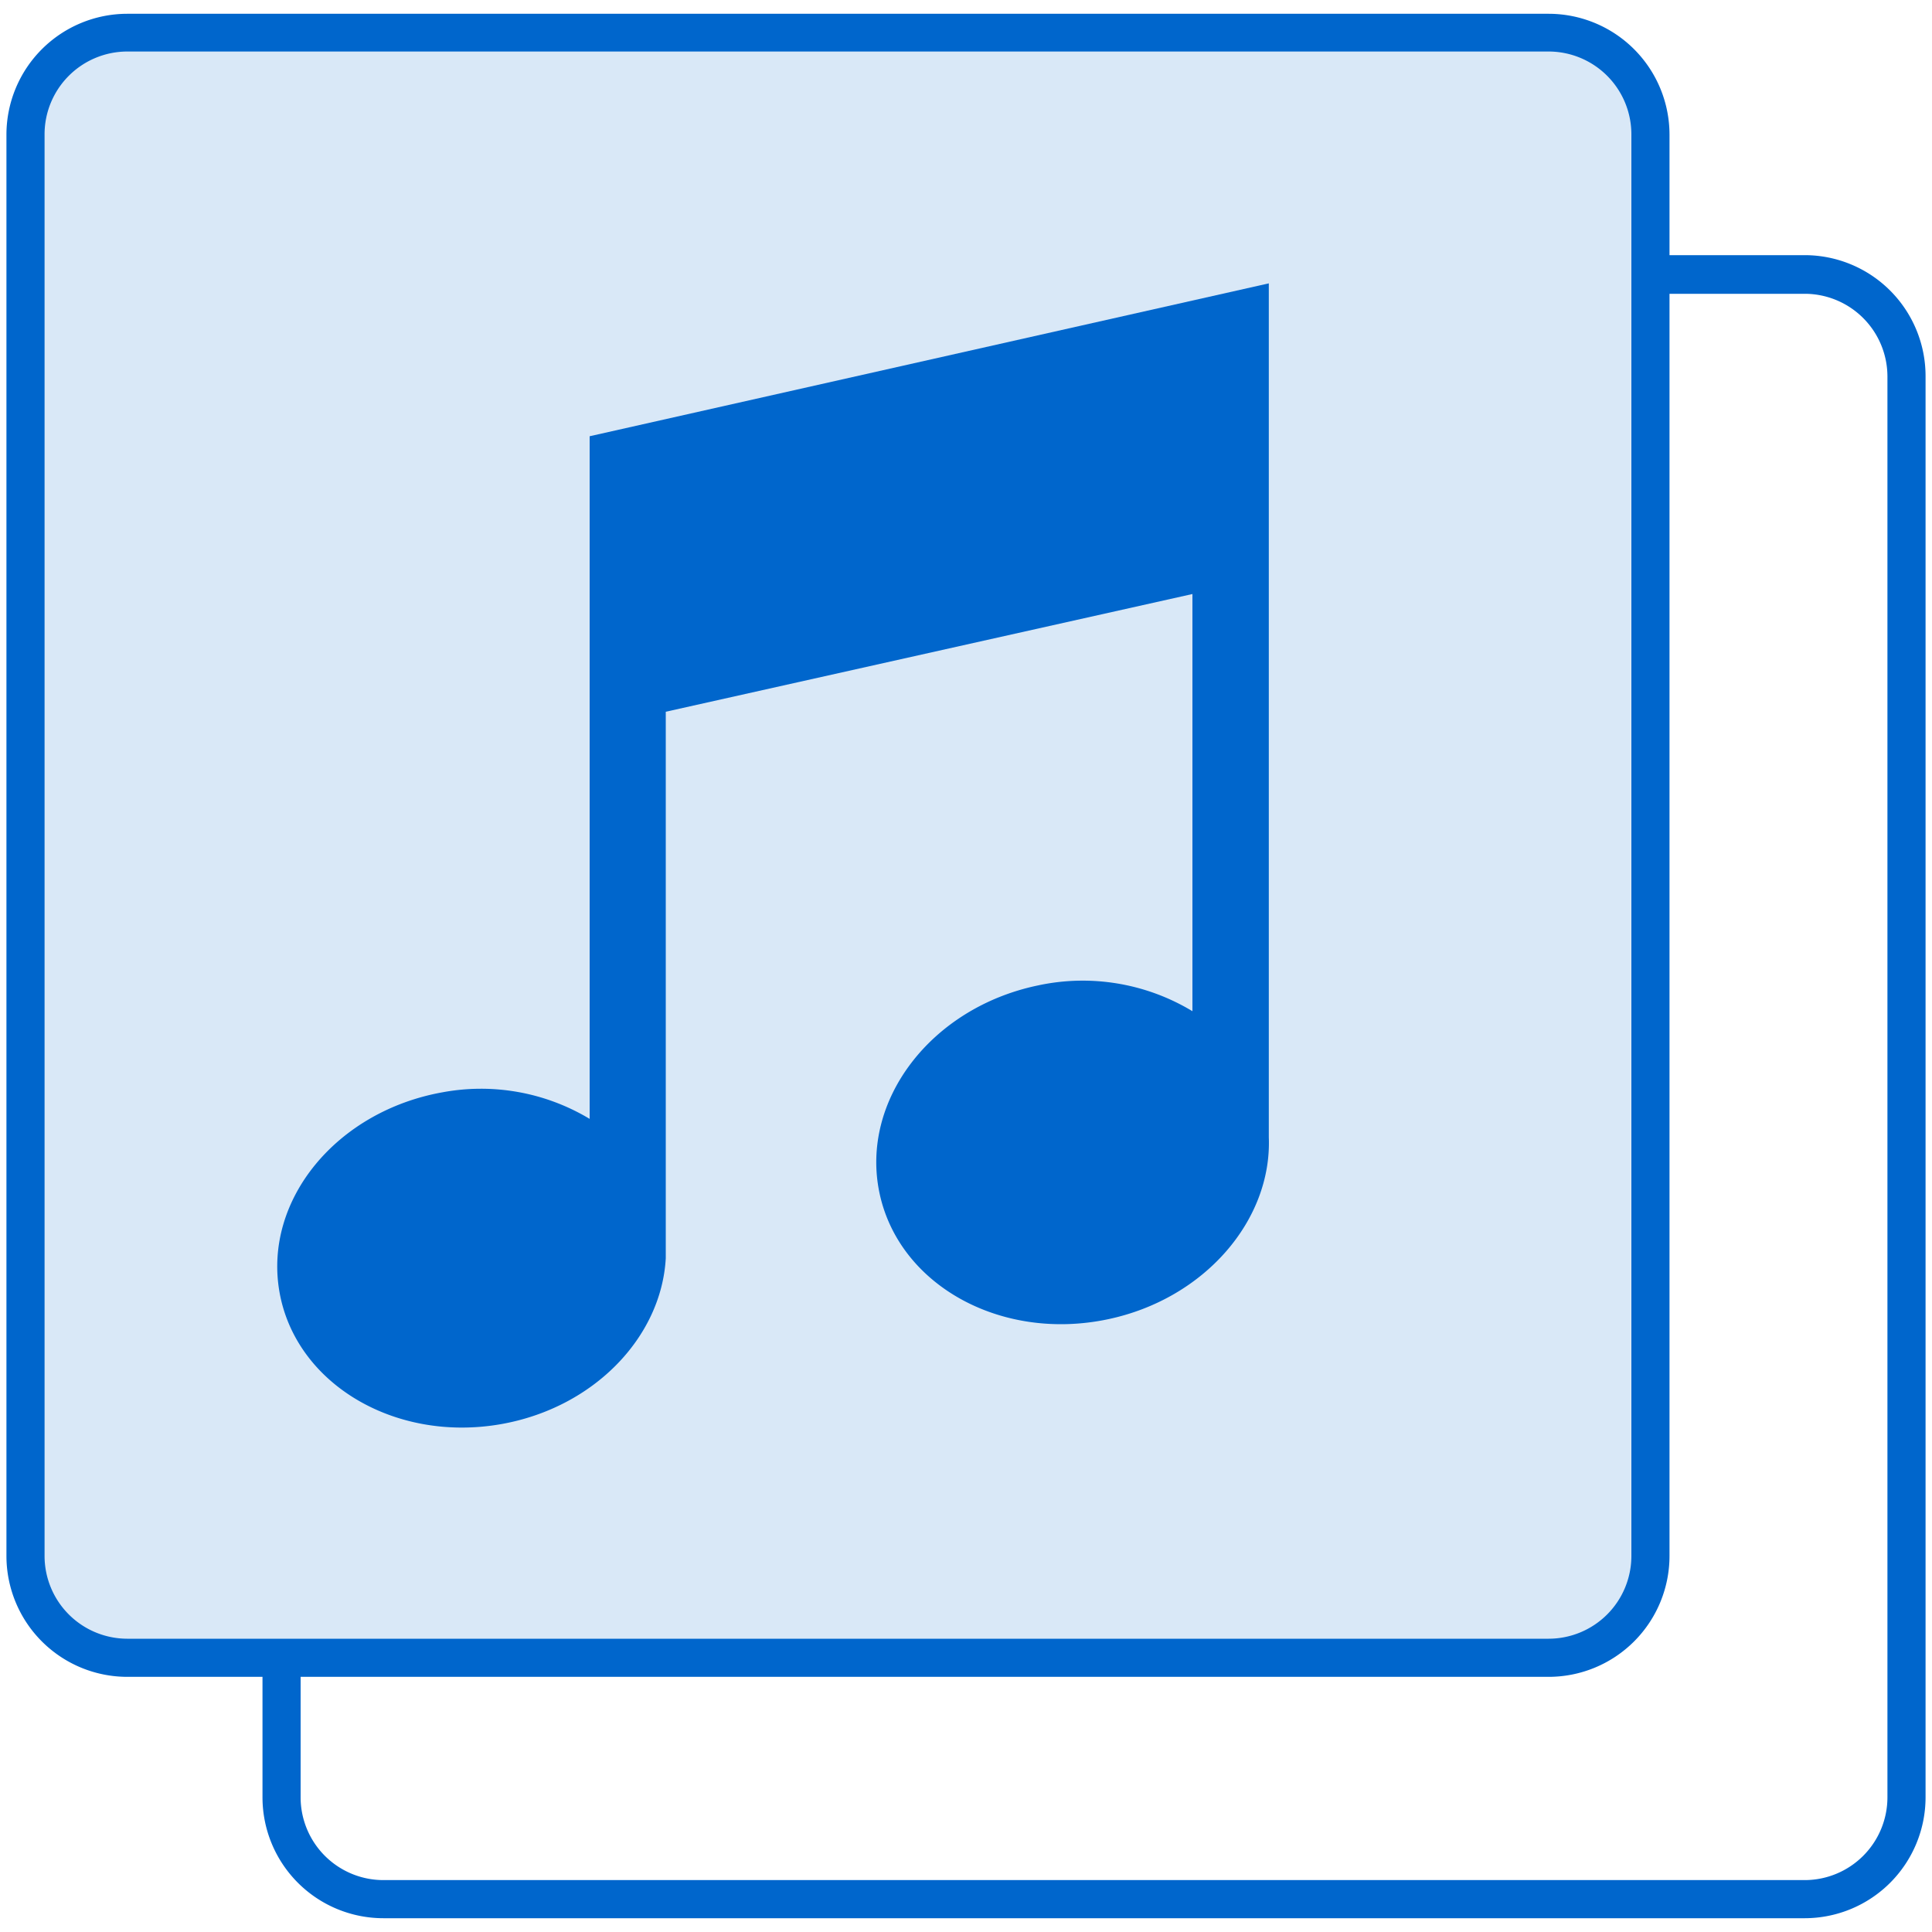
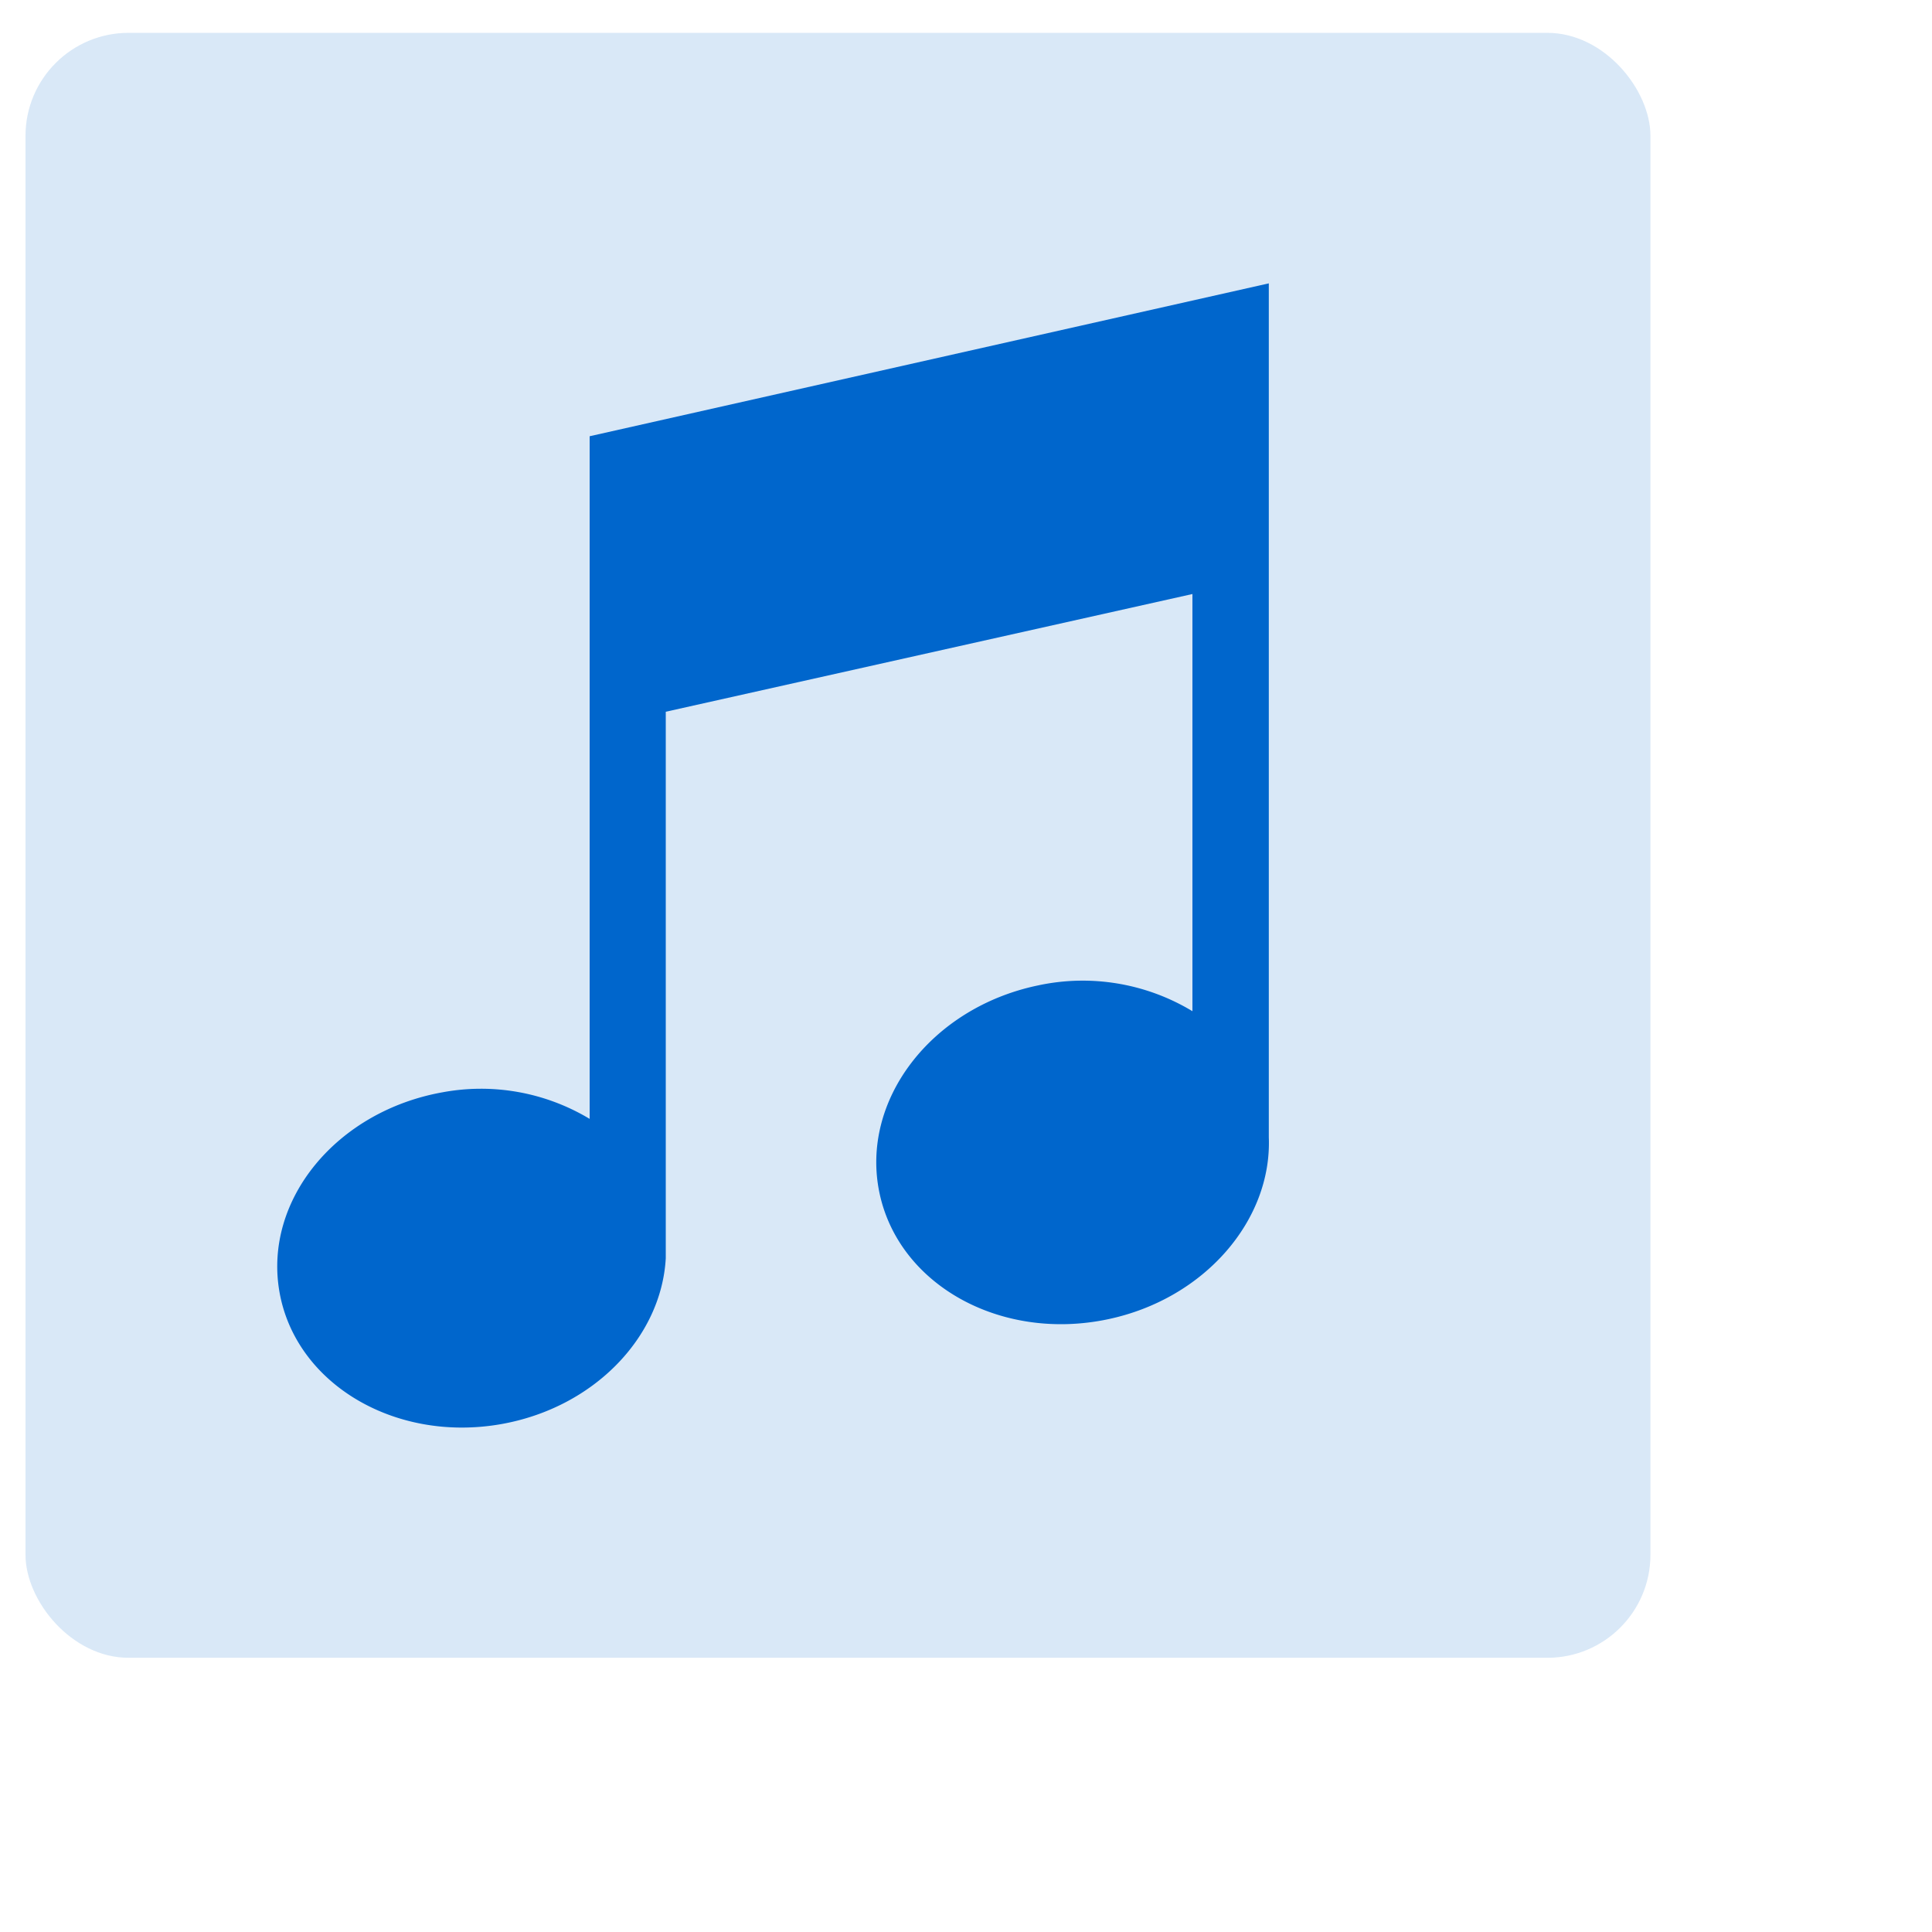
<svg xmlns="http://www.w3.org/2000/svg" id="Layer_1" data-name="Layer 1" viewBox="0 0 150 150">
  <defs>
    <style>.cls-1,.cls-2{fill:#06c;}.cls-1{fill-opacity:0.15;}</style>
  </defs>
  <rect class="cls-1" x="1.98" y="2.55" width="126.16" height="126.16" rx="8" />
-   <path class="cls-2" d="M9.87,127.23a6.43,6.43,0,0,1-6.41-6.42V10.45A6.43,6.43,0,0,1,9.87,4H120.24a6.43,6.43,0,0,1,6.42,6.42V120.81a6.43,6.43,0,0,1-6.42,6.42ZM140.13,19.81H129.62V10.45a9.39,9.39,0,0,0-9.38-9.38H9.87A9.39,9.39,0,0,0,.5,10.45V120.81a9.39,9.39,0,0,0,9.37,9.38H20.38v9.36a9.39,9.39,0,0,0,9.38,9.38H140.13a9.39,9.39,0,0,0,9.37-9.38V29.19A9.39,9.39,0,0,0,140.13,19.81Zm6.41,119.74a6.43,6.43,0,0,1-6.41,6.42H29.76a6.43,6.43,0,0,1-6.42-6.42v-9.36h96.9a9.39,9.39,0,0,0,9.38-9.38v-98h10.51a6.43,6.43,0,0,1,6.41,6.42Z" />
  <path class="cls-2" d="M86,102.43c-8.29,1.74-16.22-2.66-17.72-9.82s4-14.37,12.3-16.1a16.47,16.47,0,0,1,12,2V46.12L51.69,55.26V97.69c-.34,6.14-5.61,11.64-12.85,12.89-8.25,1.42-15.93-3.2-17.15-10.32s4.46-14,12.7-15.46a16.36,16.36,0,0,1,11.39,2.07v-53L98.51,22v66.3C98.76,94.74,93.51,100.86,86,102.43Z" />
</svg>